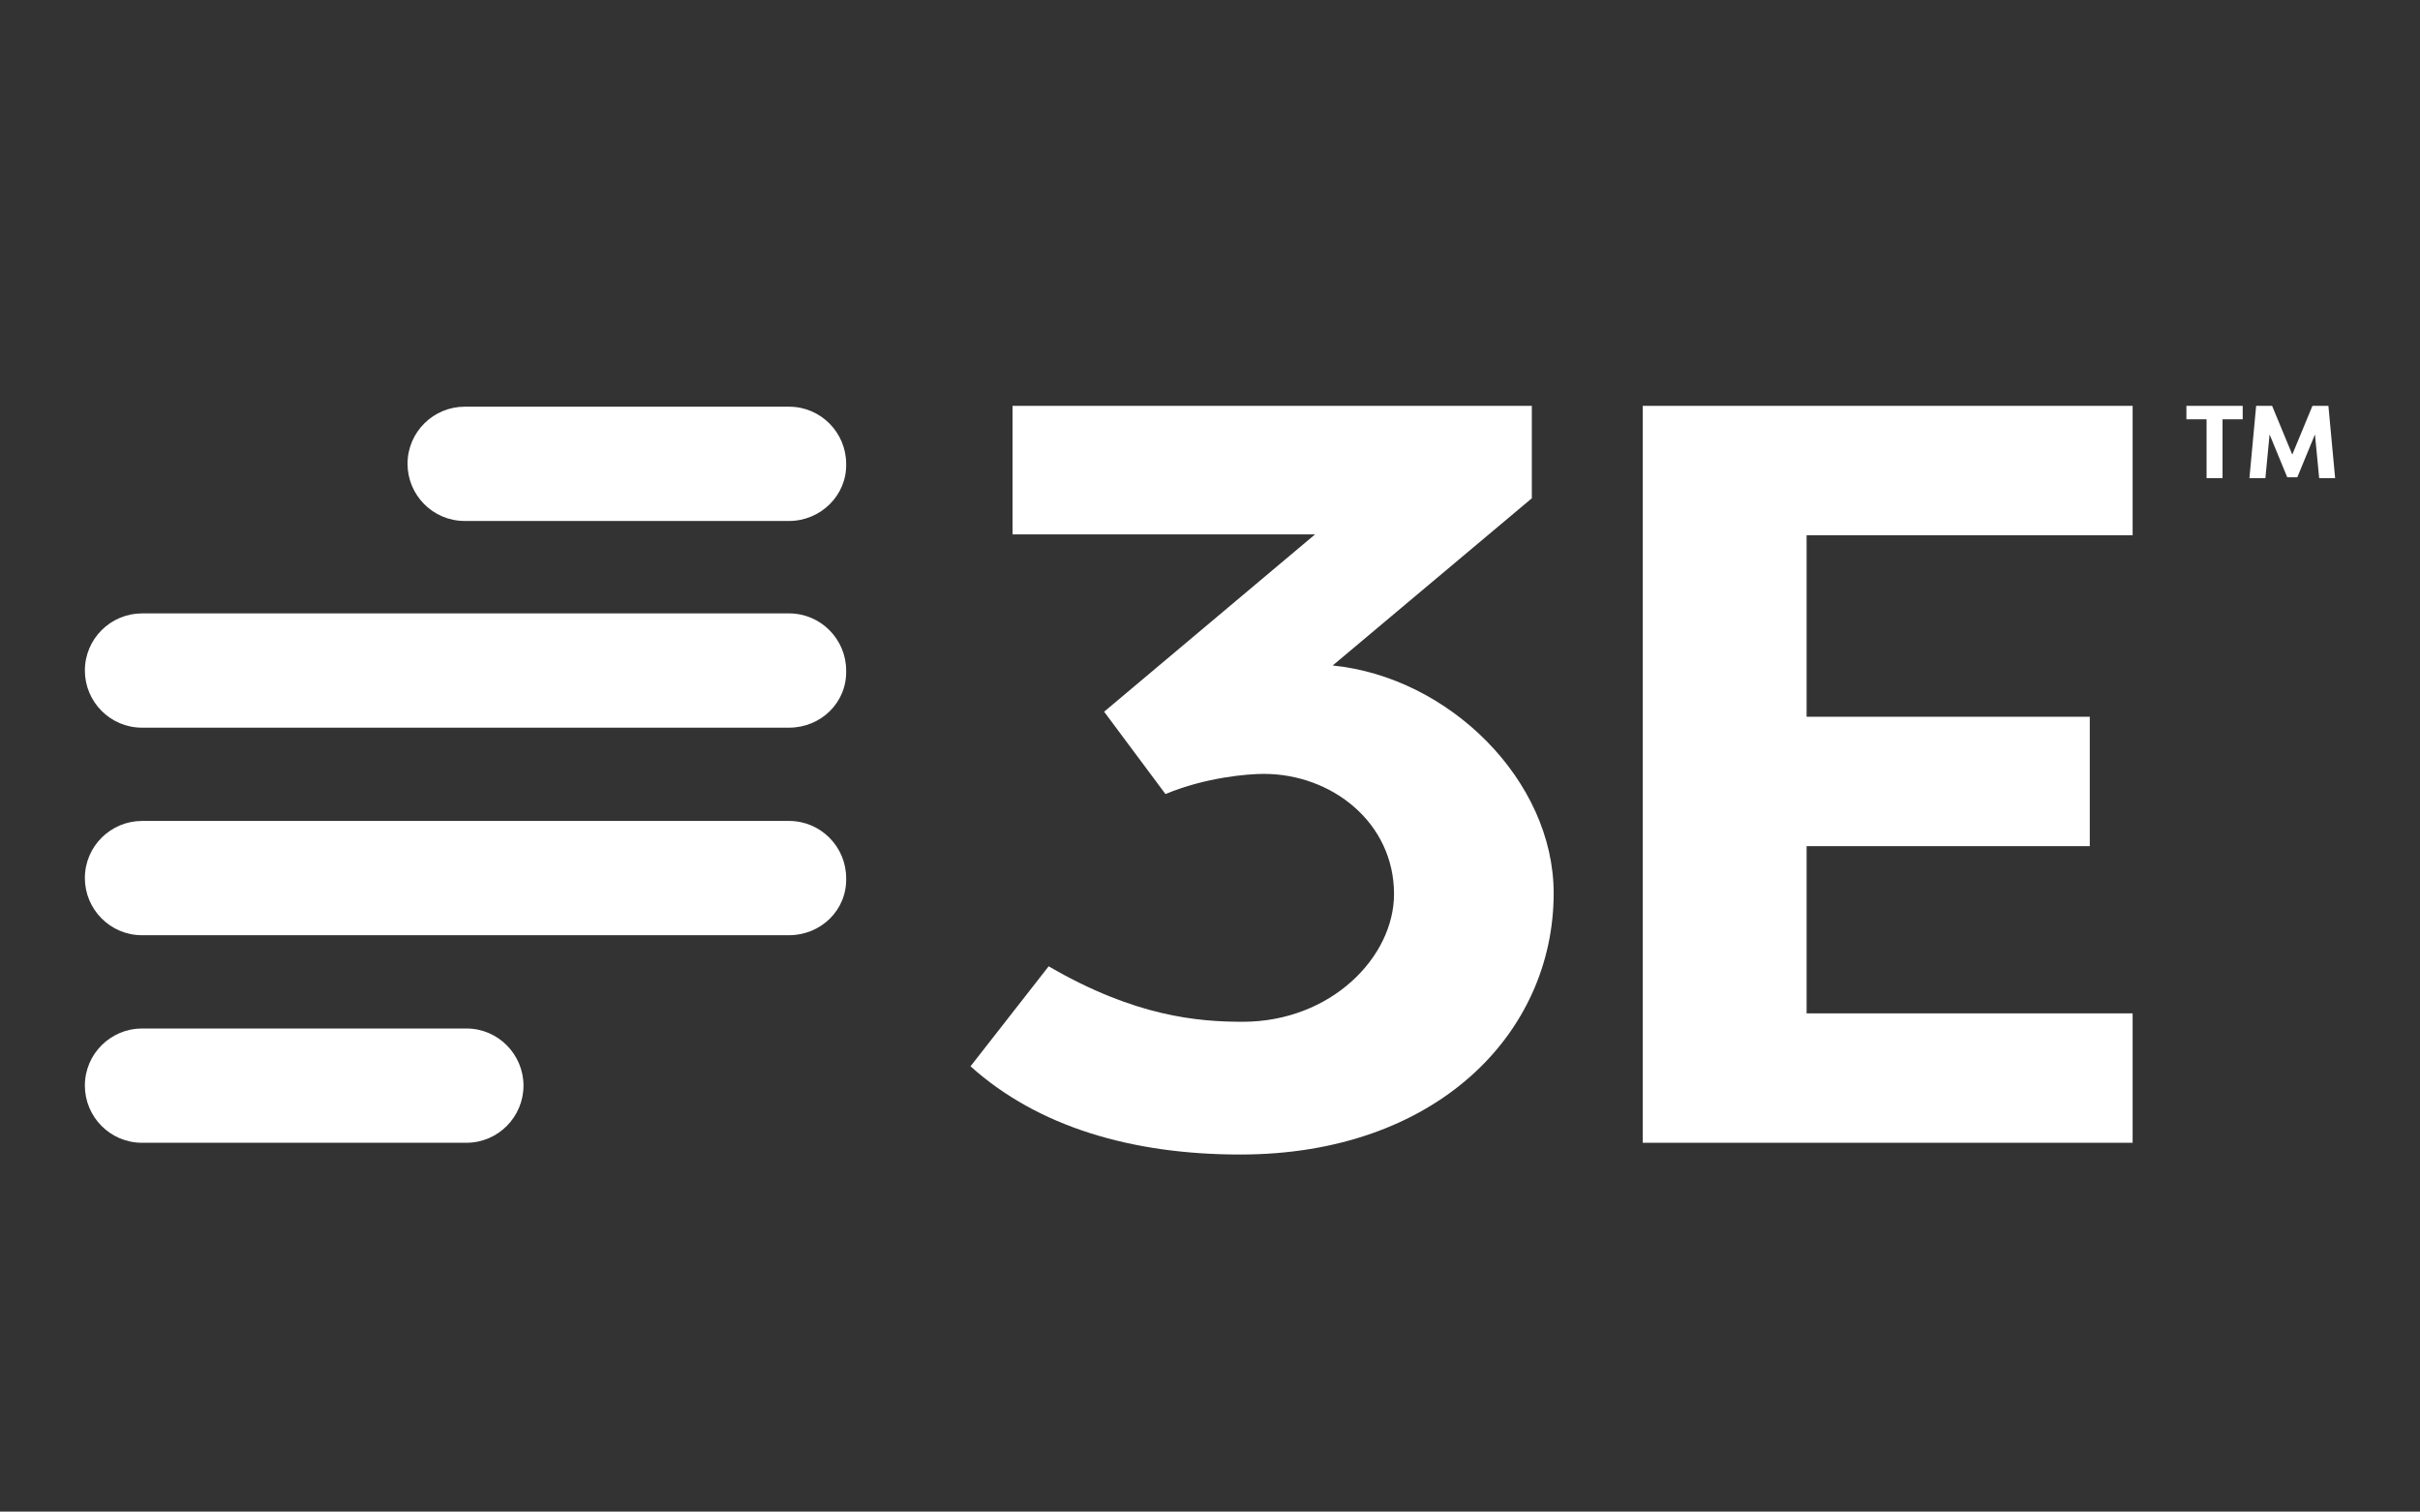
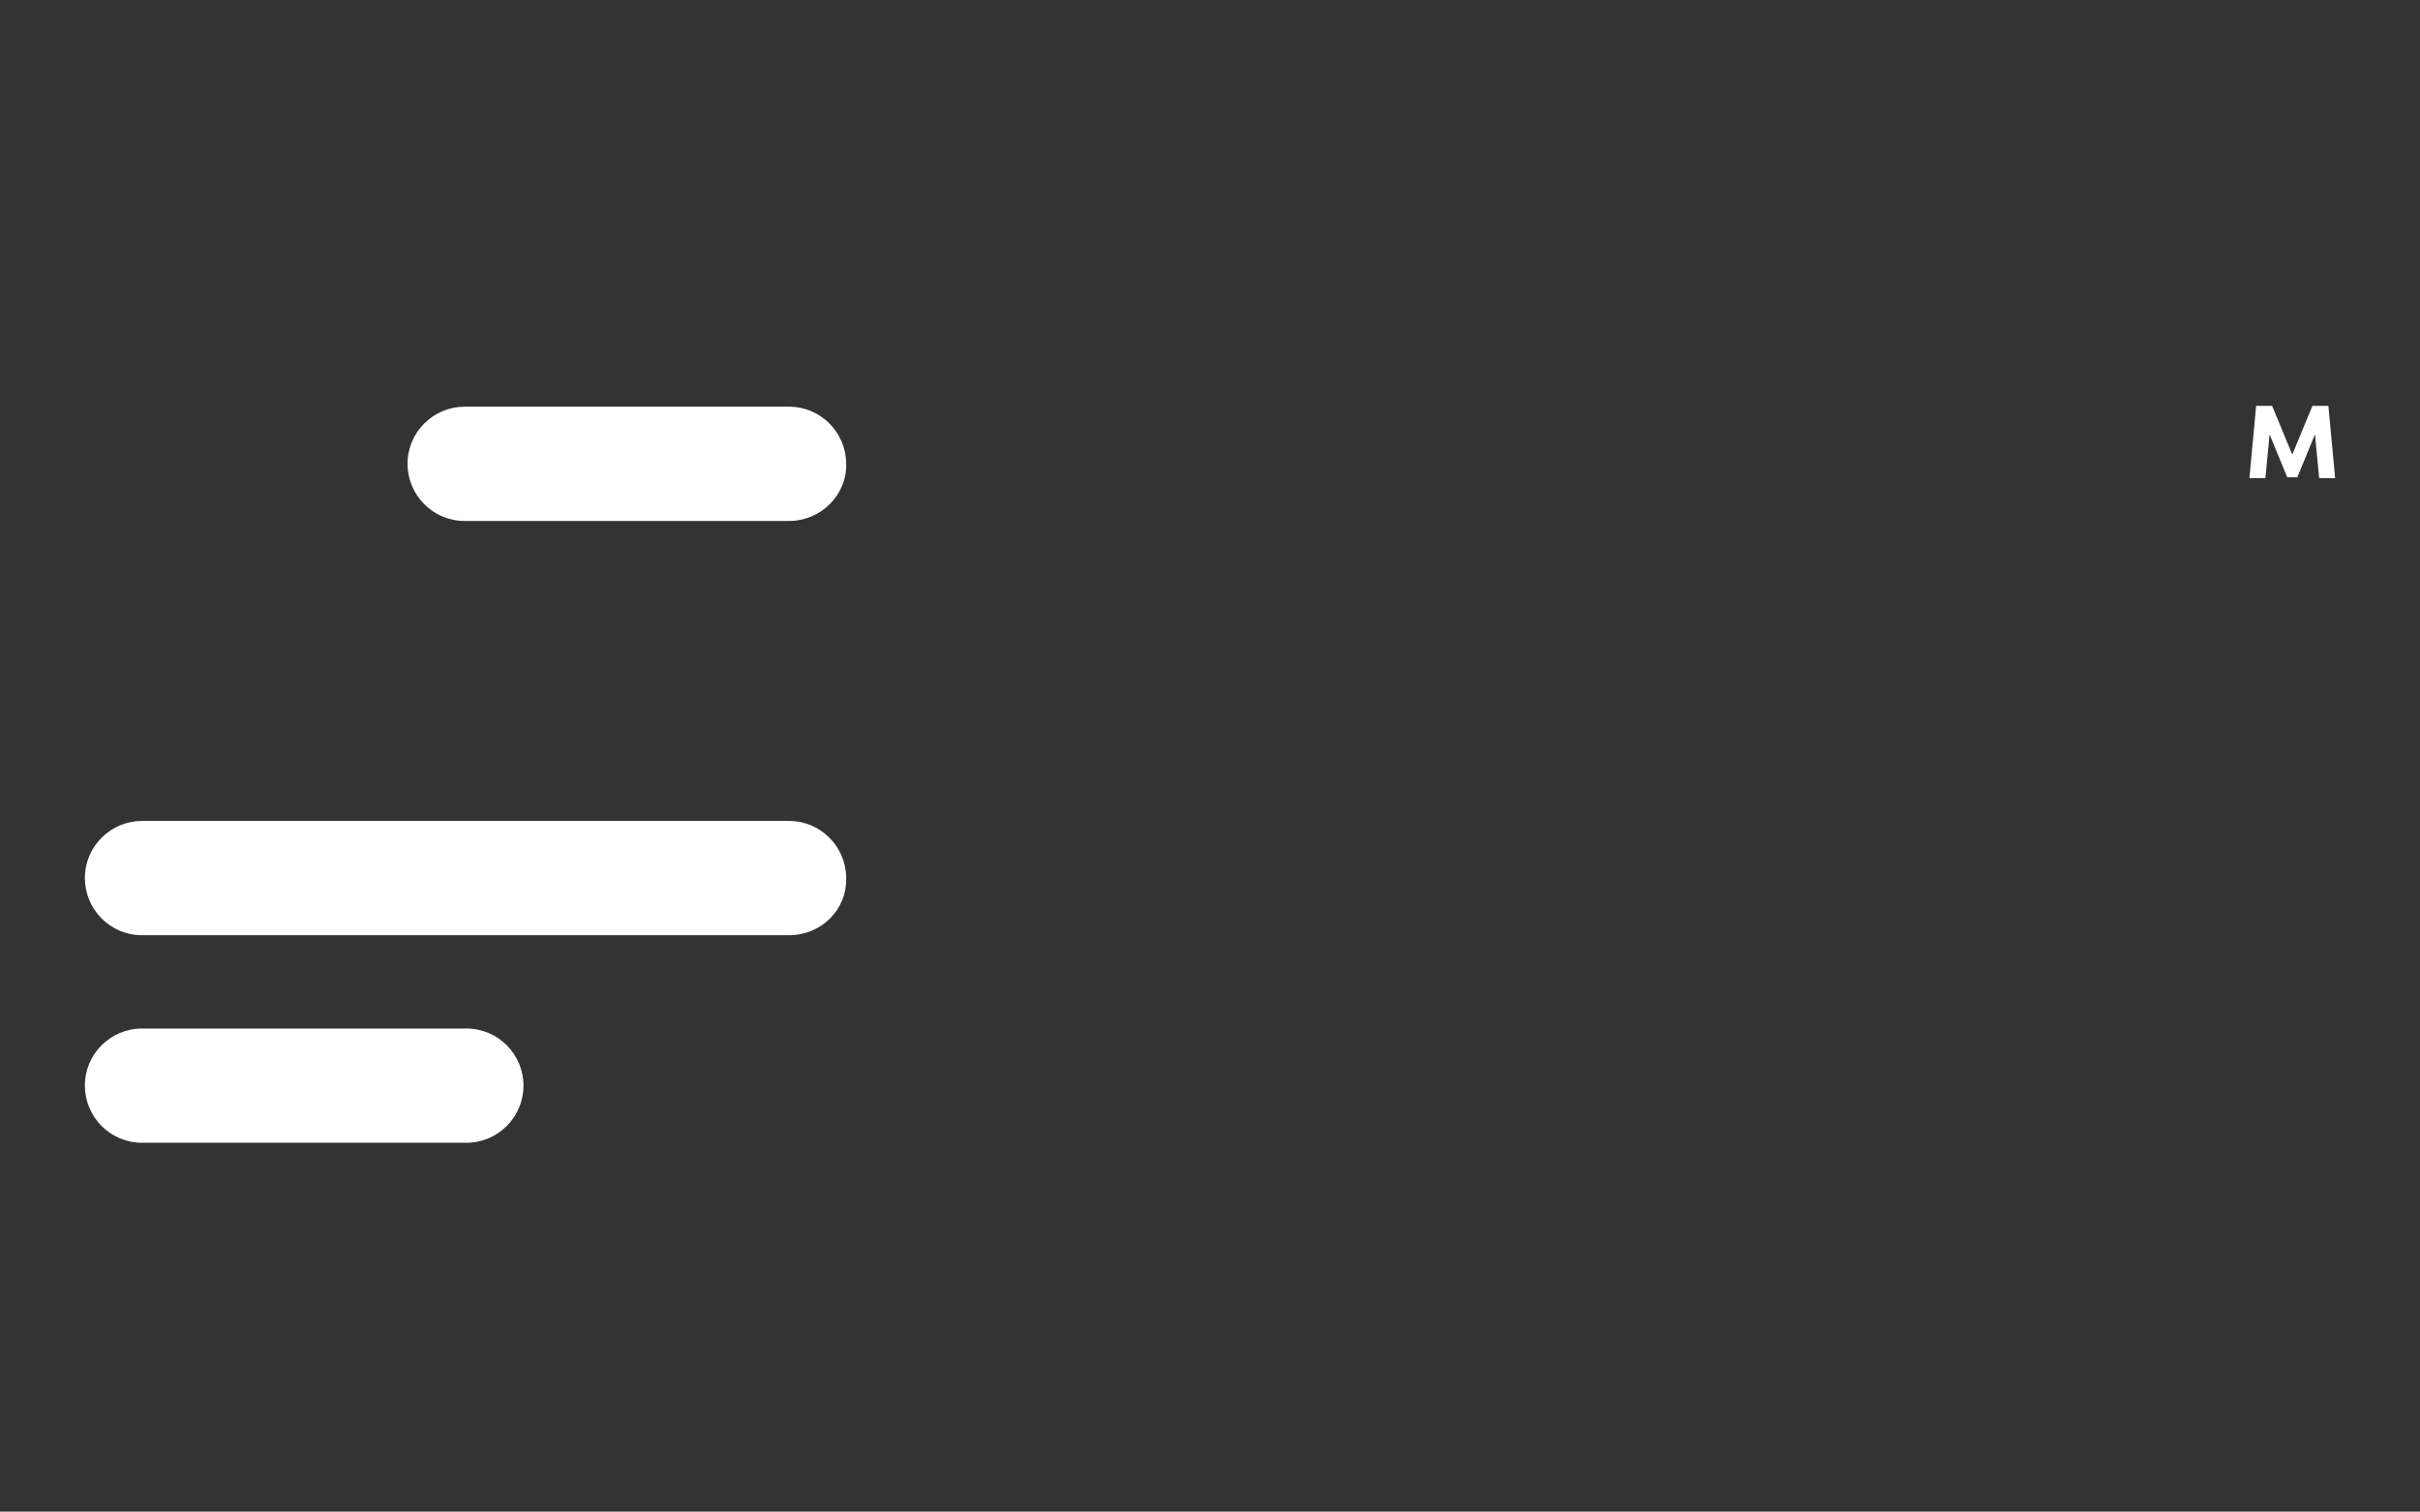
<svg xmlns="http://www.w3.org/2000/svg" version="1.1" id="Layer_1" x="0px" y="0px" viewBox="0 0 288 179.9" style="enable-background:new 0 0 288 179.9;" xml:space="preserve">
  <rect x="0" y="0" width="288" height="179.9" fill="#333333" stroke="none" />
  <style type="text/css">
	.st0{fill:#FFFFFF;}
</style>
-   <path class="st0" d="M93.9,86.6l-77,0c-3.8,0-6.8-3.1-6.8-6.8v0c0-3.8,3.1-6.8,6.8-6.8l77,0c3.8,0,6.8,3.1,6.8,6.8v0  C100.8,83.6,97.7,86.6,93.9,86.6z" />
  <path class="st0" d="M93.9,111.3l-77,0c-3.8,0-6.8-3.1-6.8-6.8v0c0-3.8,3.1-6.8,6.8-6.8l77,0c3.8,0,6.8,3.1,6.8,6.8v0  C100.8,108.3,97.7,111.3,93.9,111.3z" />
  <path class="st0" d="M93.9,62l-38.6,0c-3.8,0-6.8-3.1-6.8-6.8v0c0-3.8,3.1-6.8,6.8-6.8l38.6,0c3.8,0,6.8,3.1,6.8,6.8v0  C100.8,58.9,97.7,62,93.9,62z" />
  <path class="st0" d="M55.5,136l-38.6,0c-3.8,0-6.8-3.1-6.8-6.8v0c0-3.8,3.1-6.8,6.8-6.8l38.6,0c3.8,0,6.8,3.1,6.8,6.8v0  C62.3,132.9,59.3,136,55.5,136z" />
  <g>
-     <path class="st0" d="M165.9,106.4c0-8.5-7.4-14.3-15.5-14.3c-1.9,0-6.9,0.4-11.7,2.4l-7.3-9.8l25.1-21.1h-36V48.3h61.8v11   l-23.7,19.9c13.9,1.4,26.3,13.7,26.3,27.1c0,16.7-14,31.1-37.3,31.1c-12.9,0-24.1-3.3-32.1-10.5l9.3-11.9c10.3,6,17.8,6.6,23.1,6.6   C158.4,121.6,165.9,113.9,165.9,106.4z" />
-     <path class="st0" d="M195.5,136V48.3h58.3v15.4h-38.8v21.6h33.7v15.4h-33.7v19.9h38.8V136H195.5z" />
-   </g>
+     </g>
  <g>
-     <path class="st0" d="M266.9,48.3v1.6h-2.4v7h-1.9v-7h-2.4v-1.6H266.9z" />
    <path class="st0" d="M272.2,56.8l-2.1-5.1l-0.5,5.2h-1.9l0.8-8.6h1.9l2.4,5.8l2.4-5.8h1.9l0.8,8.6H276l-0.5-5.2l-2.1,5.1H272.2z" />
  </g>
</svg>